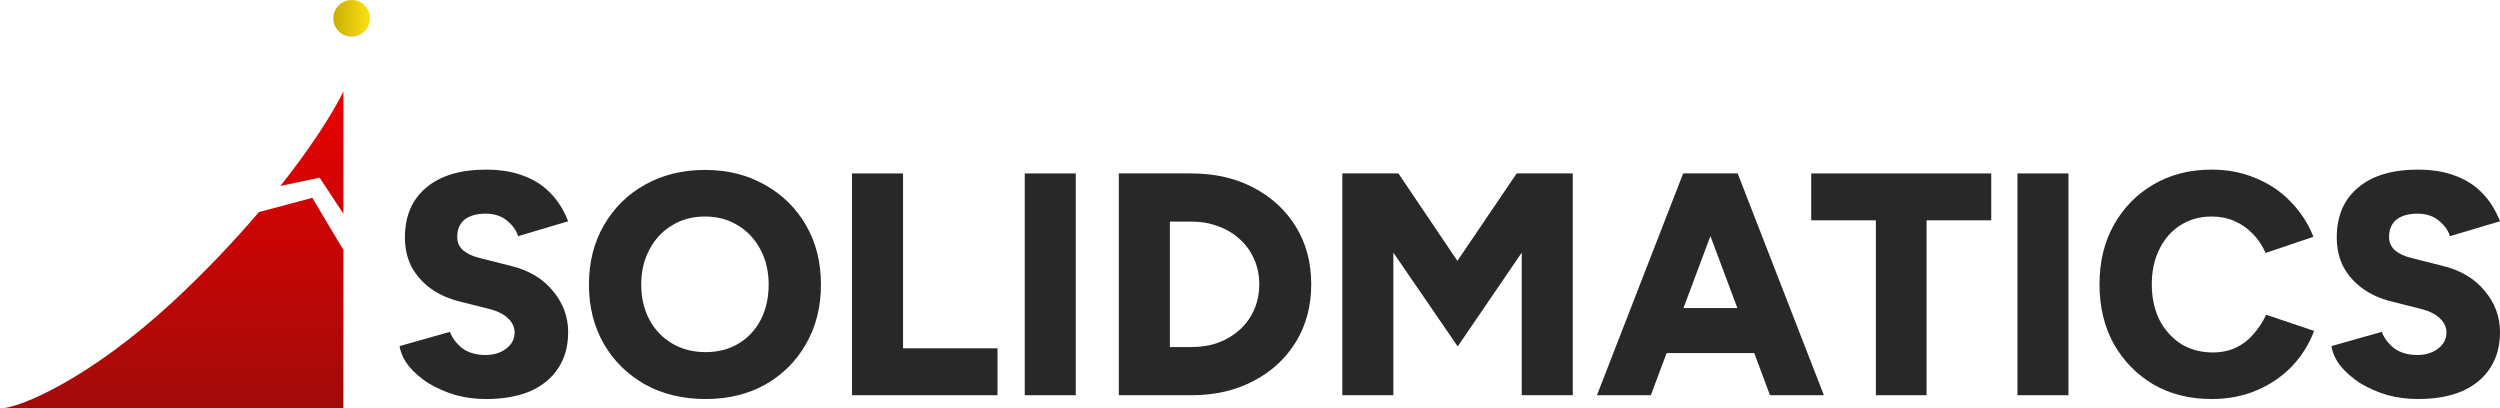
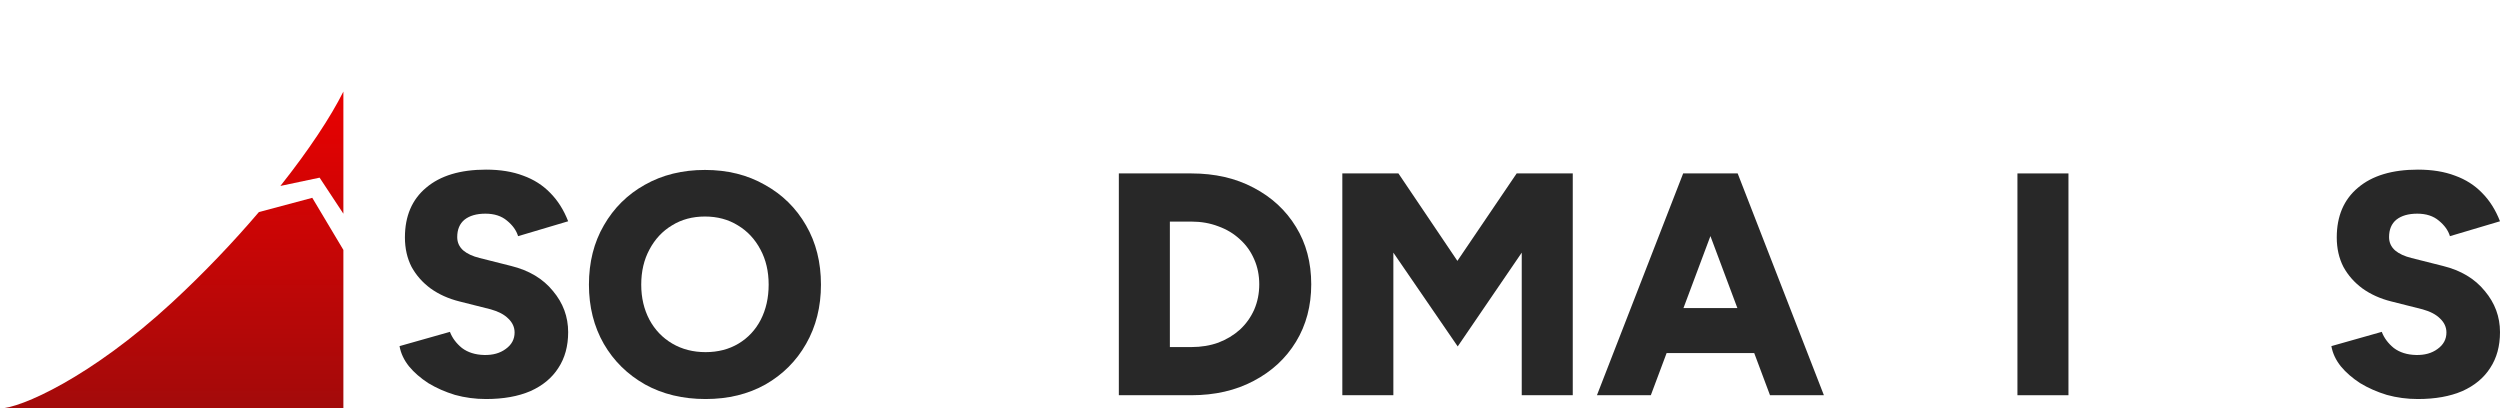
<svg xmlns="http://www.w3.org/2000/svg" width="1365" height="223" viewBox="0 0 1365 223" fill="none">
  <path d="M265.393 217.868C259.508 217.868 253.855 217.118 248.432 215.619C243.125 214.004 238.279 211.87 233.895 209.218C229.626 206.45 226.107 203.393 223.338 200.049C220.569 196.589 218.838 192.898 218.146 188.977L245.663 181.192C246.932 184.536 249.124 187.477 252.24 190.015C255.47 192.437 259.508 193.705 264.354 193.821C269.085 193.936 273.007 192.84 276.123 190.534C279.353 188.227 280.968 185.228 280.968 181.538C280.968 178.654 279.815 176.117 277.507 173.926C275.315 171.734 272.142 170.062 267.988 168.909L250.855 164.584C244.855 163.084 239.606 160.72 235.106 157.491C230.722 154.261 227.261 150.34 224.722 145.727C222.299 140.998 221.088 135.635 221.088 129.638C221.088 117.989 224.953 108.935 232.683 102.477C240.413 95.903 251.317 92.616 265.393 92.616C273.123 92.616 279.872 93.711 285.641 95.903C291.41 97.979 296.313 101.093 300.352 105.245C304.505 109.397 307.793 114.587 310.216 120.815L282.872 128.946C281.949 125.832 279.93 123.006 276.815 120.469C273.815 117.931 269.892 116.663 265.046 116.663C260.201 116.663 256.393 117.758 253.624 119.95C250.97 122.141 249.644 125.313 249.644 129.465C249.644 132.348 250.74 134.77 252.932 136.731C255.124 138.576 258.124 139.96 261.931 140.883L279.065 145.208C288.872 147.63 296.487 152.185 301.909 158.875C307.447 165.449 310.216 172.945 310.216 181.365C310.216 188.977 308.428 195.493 304.851 200.914C301.39 206.334 296.313 210.544 289.622 213.543C282.93 216.426 274.853 217.868 265.393 217.868Z" fill="#282828" />
  <path d="M385.247 217.868C372.786 217.868 361.768 215.215 352.191 209.91C342.615 204.489 335.116 197.108 329.693 187.766C324.27 178.308 321.559 167.525 321.559 155.415C321.559 143.189 324.27 132.406 329.693 123.064C335.116 113.606 342.557 106.225 352.018 100.92C361.595 95.499 372.555 92.789 384.901 92.789C397.246 92.789 408.149 95.499 417.61 100.92C427.186 106.225 434.686 113.606 440.108 123.064C445.531 132.406 448.242 143.189 448.242 155.415C448.242 167.525 445.531 178.308 440.108 187.766C434.801 197.108 427.417 204.489 417.956 209.91C408.495 215.215 397.592 217.868 385.247 217.868ZM385.247 192.264C392.054 192.264 398.054 190.707 403.246 187.593C408.437 184.479 412.476 180.154 415.36 174.618C418.244 168.966 419.687 162.565 419.687 155.415C419.687 148.149 418.187 141.748 415.187 136.212C412.187 130.56 408.091 126.178 402.899 123.064C397.707 119.834 391.708 118.22 384.901 118.22C378.093 118.22 372.094 119.834 366.902 123.064C361.71 126.178 357.614 130.56 354.614 136.212C351.614 141.748 350.115 148.149 350.115 155.415C350.115 162.565 351.614 168.966 354.614 174.618C357.614 180.154 361.768 184.479 367.075 187.593C372.382 190.707 378.44 192.264 385.247 192.264Z" fill="#282828" />
-   <path d="M465.201 215.792V94.692H493.065V190.188H544.638V215.792H465.201Z" fill="#282828" />
-   <path d="M559.508 215.792V94.692H587.372V215.792H559.508Z" fill="#282828" />
  <path d="M610.887 215.792V94.692H650.519C663.326 94.692 674.633 97.287 684.44 102.477C694.362 107.667 702.092 114.817 707.63 123.929C713.168 132.925 715.937 143.362 715.937 155.242C715.937 167.006 713.168 177.443 707.63 186.555C702.092 195.666 694.362 202.817 684.44 208.007C674.633 213.197 663.326 215.792 650.519 215.792H610.887ZM638.75 189.496H650.519C655.826 189.496 660.73 188.688 665.229 187.074C669.729 185.344 673.652 182.979 676.998 179.981C680.344 176.867 682.94 173.234 684.786 169.082C686.632 164.814 687.555 160.201 687.555 155.242C687.555 150.282 686.632 145.727 684.786 141.575C682.94 137.307 680.344 133.674 676.998 130.676C673.652 127.562 669.729 125.197 665.229 123.583C660.73 121.853 655.826 120.988 650.519 120.988H638.75V189.496Z" fill="#282828" />
  <path d="M732.911 215.792V94.692H763.544L795.734 142.44L828.097 94.692H858.73V215.792H830.866V137.942L795.907 189.15L760.775 137.942V215.792H732.911Z" fill="#282828" />
  <path d="M966.425 215.792L921.082 94.692H948.772L995.846 215.792H966.425ZM871.931 215.792L919.005 94.692H946.695L901.352 215.792H871.931ZM894.084 192.783V168.217H973.866V192.783H894.084Z" fill="#282828" />
-   <path d="M1024.22 215.792V120.296H988.918V94.692H1087.22V120.296H1051.91V215.792H1024.22Z" fill="#282828" />
  <path d="M1101.52 215.792V94.692H1129.38V215.792H1101.52Z" fill="#282828" />
-   <path d="M1207.59 217.868C1195.59 217.868 1184.97 215.215 1175.74 209.91C1166.63 204.489 1159.42 197.108 1154.11 187.766C1148.92 178.308 1146.32 167.467 1146.32 155.242C1146.32 143.016 1148.92 132.233 1154.11 122.891C1159.42 113.433 1166.63 106.052 1175.74 100.747C1184.97 95.326 1195.59 92.616 1207.59 92.616C1216.36 92.616 1224.37 94.173 1231.64 97.287C1239.03 100.285 1245.37 104.553 1250.68 110.089C1256.1 115.625 1260.26 122.026 1263.14 129.292L1237.01 138.115C1235.28 134.078 1232.91 130.56 1229.91 127.562C1227.03 124.563 1223.68 122.256 1219.87 120.642C1216.18 119.027 1212.09 118.22 1207.59 118.22C1201.24 118.22 1195.59 119.777 1190.63 122.891C1185.67 126.005 1181.8 130.387 1179.03 136.039C1176.26 141.575 1174.88 147.976 1174.88 155.242C1174.88 162.508 1176.26 168.966 1179.03 174.618C1181.92 180.154 1185.84 184.536 1190.8 187.766C1195.88 190.88 1201.64 192.437 1208.11 192.437C1212.84 192.437 1217.05 191.572 1220.74 189.842C1224.43 188.112 1227.6 185.69 1230.26 182.576C1233.03 179.462 1235.39 175.886 1237.35 171.85L1263.49 180.673C1260.72 188.054 1256.62 194.57 1251.2 200.222C1245.78 205.758 1239.37 210.083 1231.99 213.197C1224.6 216.311 1216.47 217.868 1207.59 217.868Z" fill="#282828" />
  <path d="M1320.18 217.868C1314.29 217.868 1308.64 217.118 1303.22 215.619C1297.91 214.004 1293.06 211.87 1288.68 209.218C1284.41 206.45 1280.89 203.393 1278.12 200.049C1275.35 196.589 1273.62 192.898 1272.93 188.977L1300.45 181.192C1301.72 184.536 1303.91 187.477 1307.02 190.015C1310.25 192.437 1314.29 193.705 1319.14 193.821C1323.87 193.936 1327.79 192.84 1330.91 190.534C1334.14 188.227 1335.75 185.228 1335.75 181.538C1335.75 178.654 1334.6 176.117 1332.29 173.926C1330.1 171.734 1326.93 170.062 1322.77 168.909L1305.64 164.584C1299.64 163.084 1294.39 160.72 1289.89 157.491C1285.51 154.261 1282.04 150.34 1279.51 145.727C1277.08 140.998 1275.87 135.635 1275.87 129.638C1275.87 117.989 1279.74 108.935 1287.47 102.477C1295.2 95.903 1306.1 92.616 1320.18 92.616C1327.91 92.616 1334.66 93.711 1340.42 95.903C1346.19 97.979 1351.1 101.093 1355.14 105.245C1359.29 109.397 1362.58 114.587 1365 120.815L1337.66 128.946C1336.73 125.832 1334.71 123.006 1331.6 120.469C1328.6 117.931 1324.68 116.663 1319.83 116.663C1314.98 116.663 1311.18 117.758 1308.41 119.95C1305.75 122.141 1304.43 125.313 1304.43 129.465C1304.43 132.348 1305.52 134.77 1307.72 136.731C1309.91 138.576 1312.91 139.96 1316.71 140.883L1333.85 145.208C1343.66 147.63 1351.27 152.185 1356.69 158.875C1362.23 165.449 1365 172.945 1365 181.365C1365 188.977 1363.21 195.493 1359.64 200.914C1356.17 206.334 1351.1 210.544 1344.41 213.543C1337.71 216.426 1329.64 217.868 1320.18 217.868Z" fill="#282828" />
  <path fill-rule="evenodd" clip-rule="evenodd" d="M0 223H176.458H187.487V136.453L170.5 108L141.351 115.8C127.384 132.193 111.266 149.165 93.743 165.333C49.629 206.039 11.029 223 0 223ZM153.099 101.521L174.5 97L187.487 116.677V50C180.479 64.012 168.561 82.029 153.099 101.521Z" fill="url(#paint0_linear_0_1)" />
-   <circle cx="192" cy="10" r="10" fill="url(#paint1_linear_0_1)" />
  <defs>
    <linearGradient id="paint0_linear_0_1" x1="93.743" y1="50" x2="93.743" y2="223" gradientUnits="userSpaceOnUse">
      <stop stop-color="#E90101" />
      <stop offset="1" stop-color="#A30A0A" />
    </linearGradient>
    <linearGradient id="paint1_linear_0_1" x1="202" y1="10" x2="181.286" y2="10" gradientUnits="userSpaceOnUse">
      <stop stop-color="#FFE017" />
      <stop offset="1" stop-color="#C7AC00" />
    </linearGradient>
  </defs>
</svg>